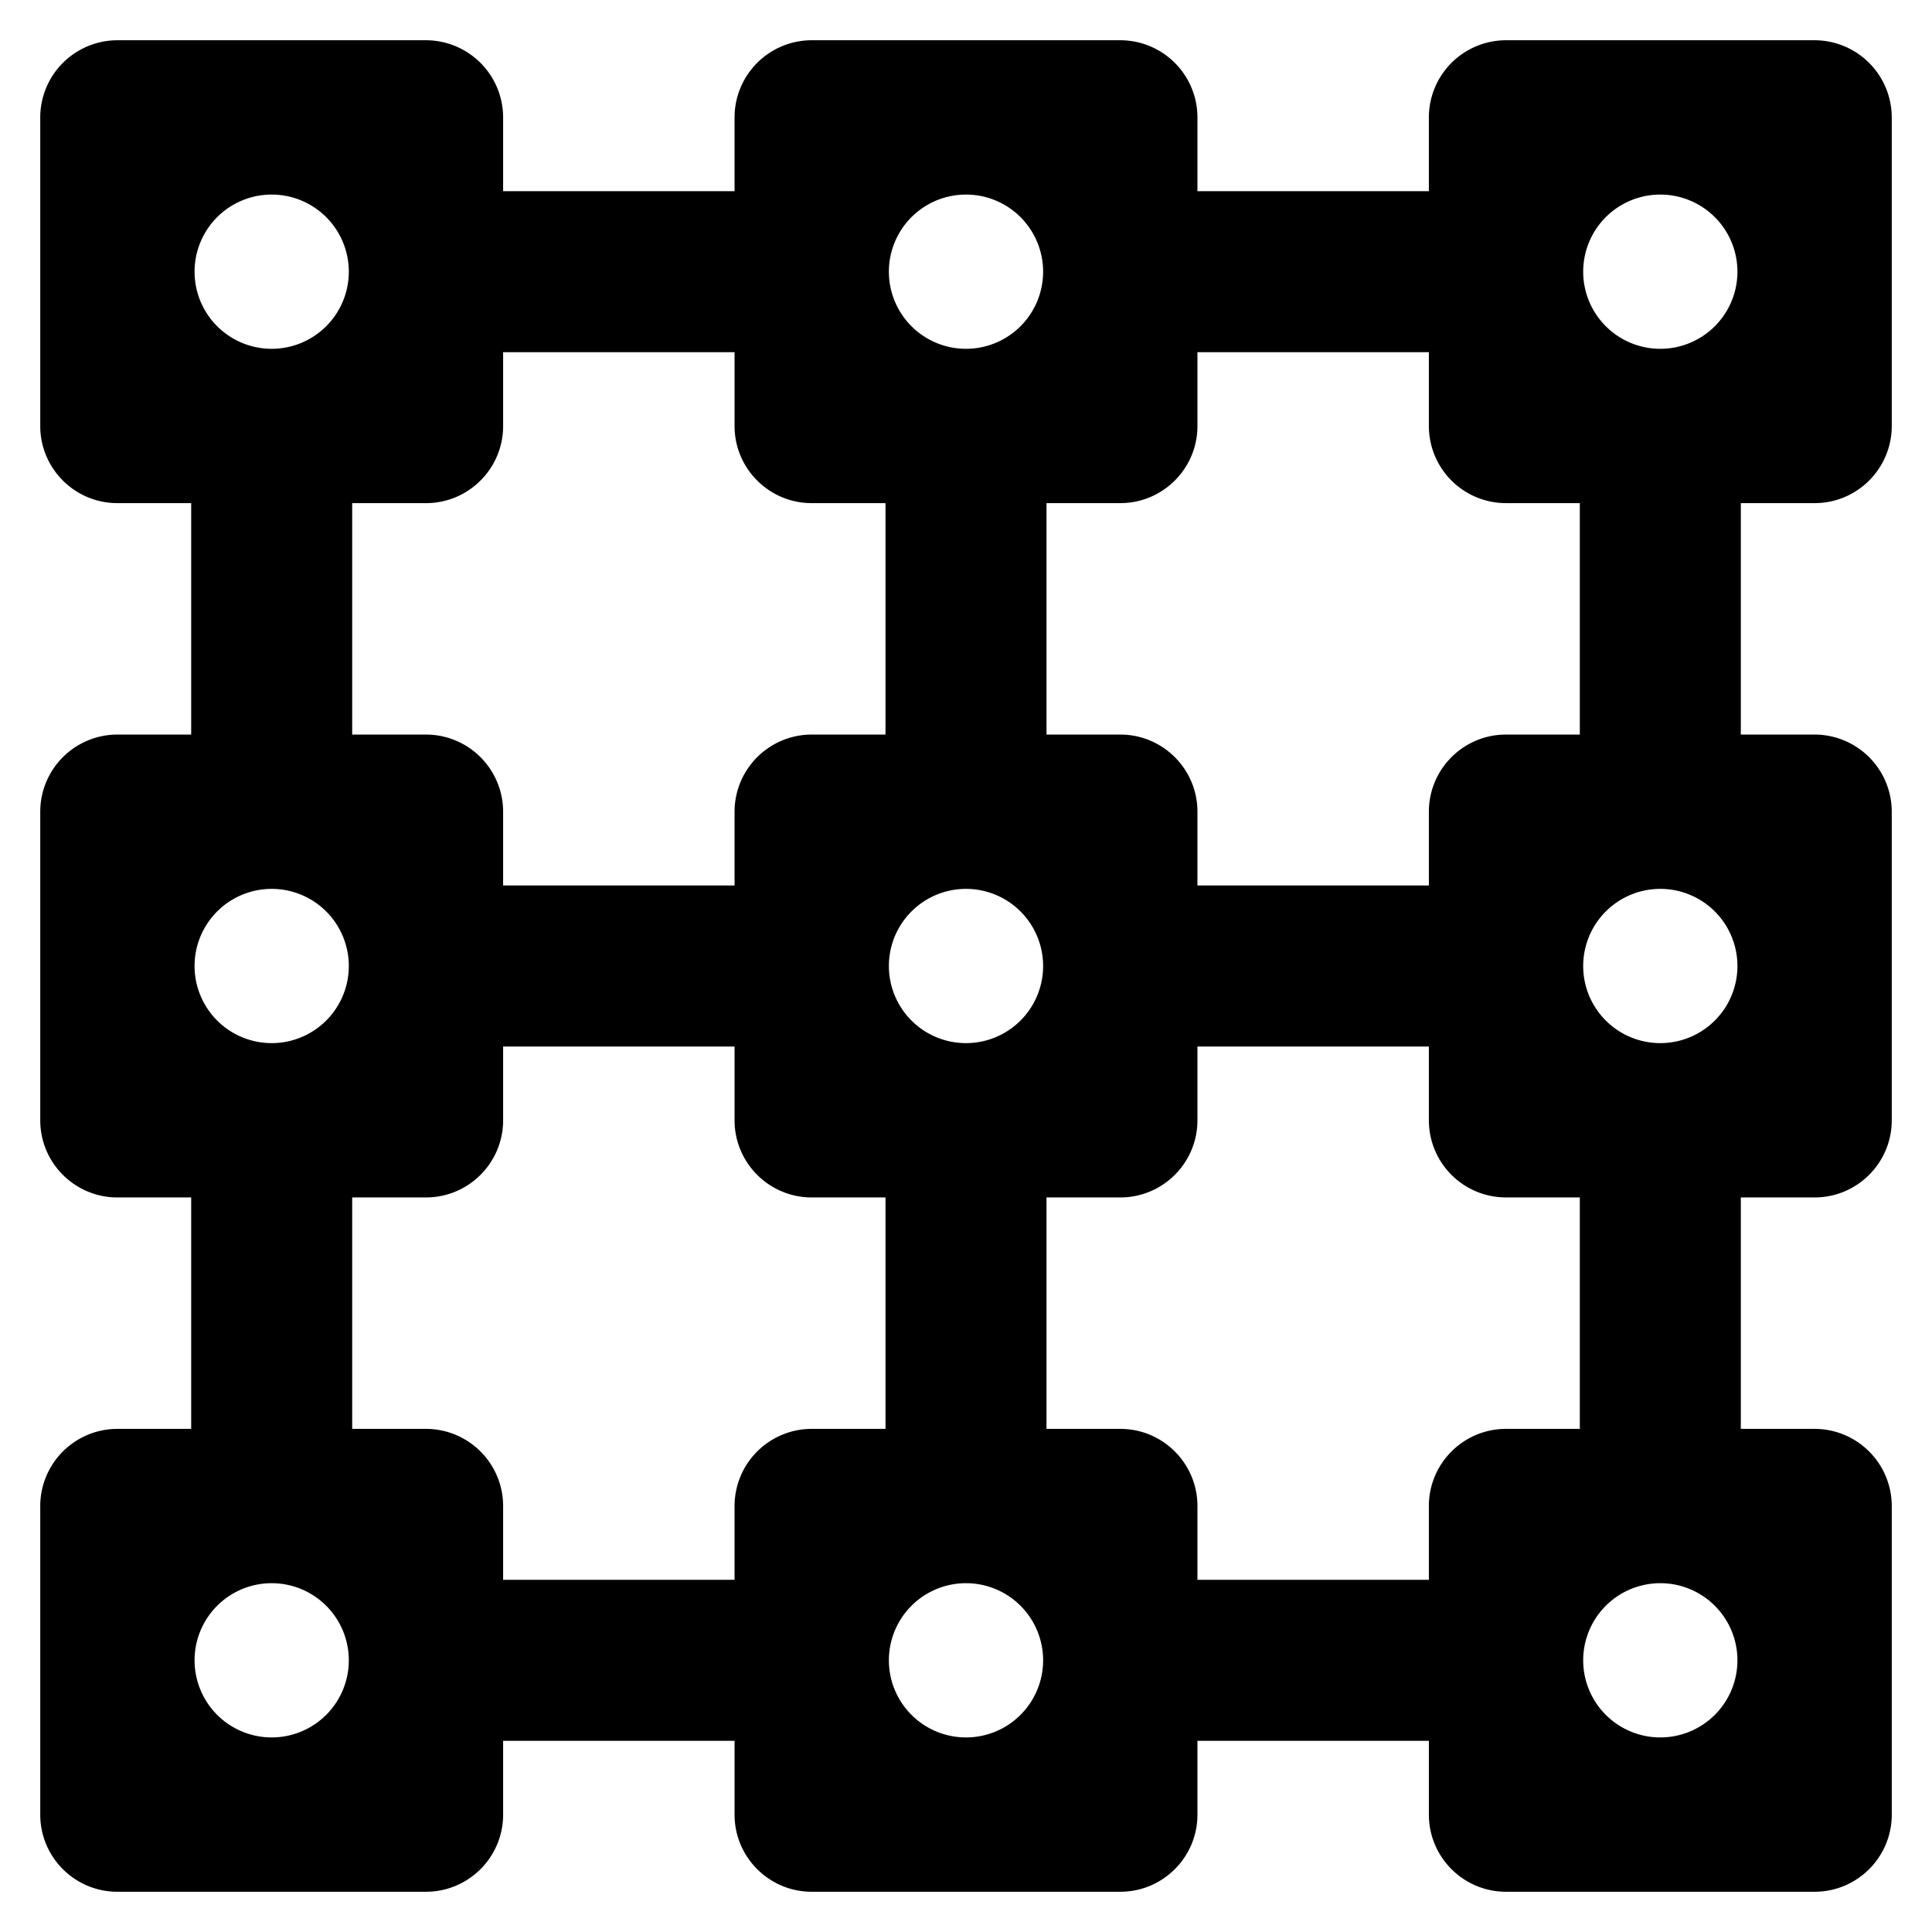
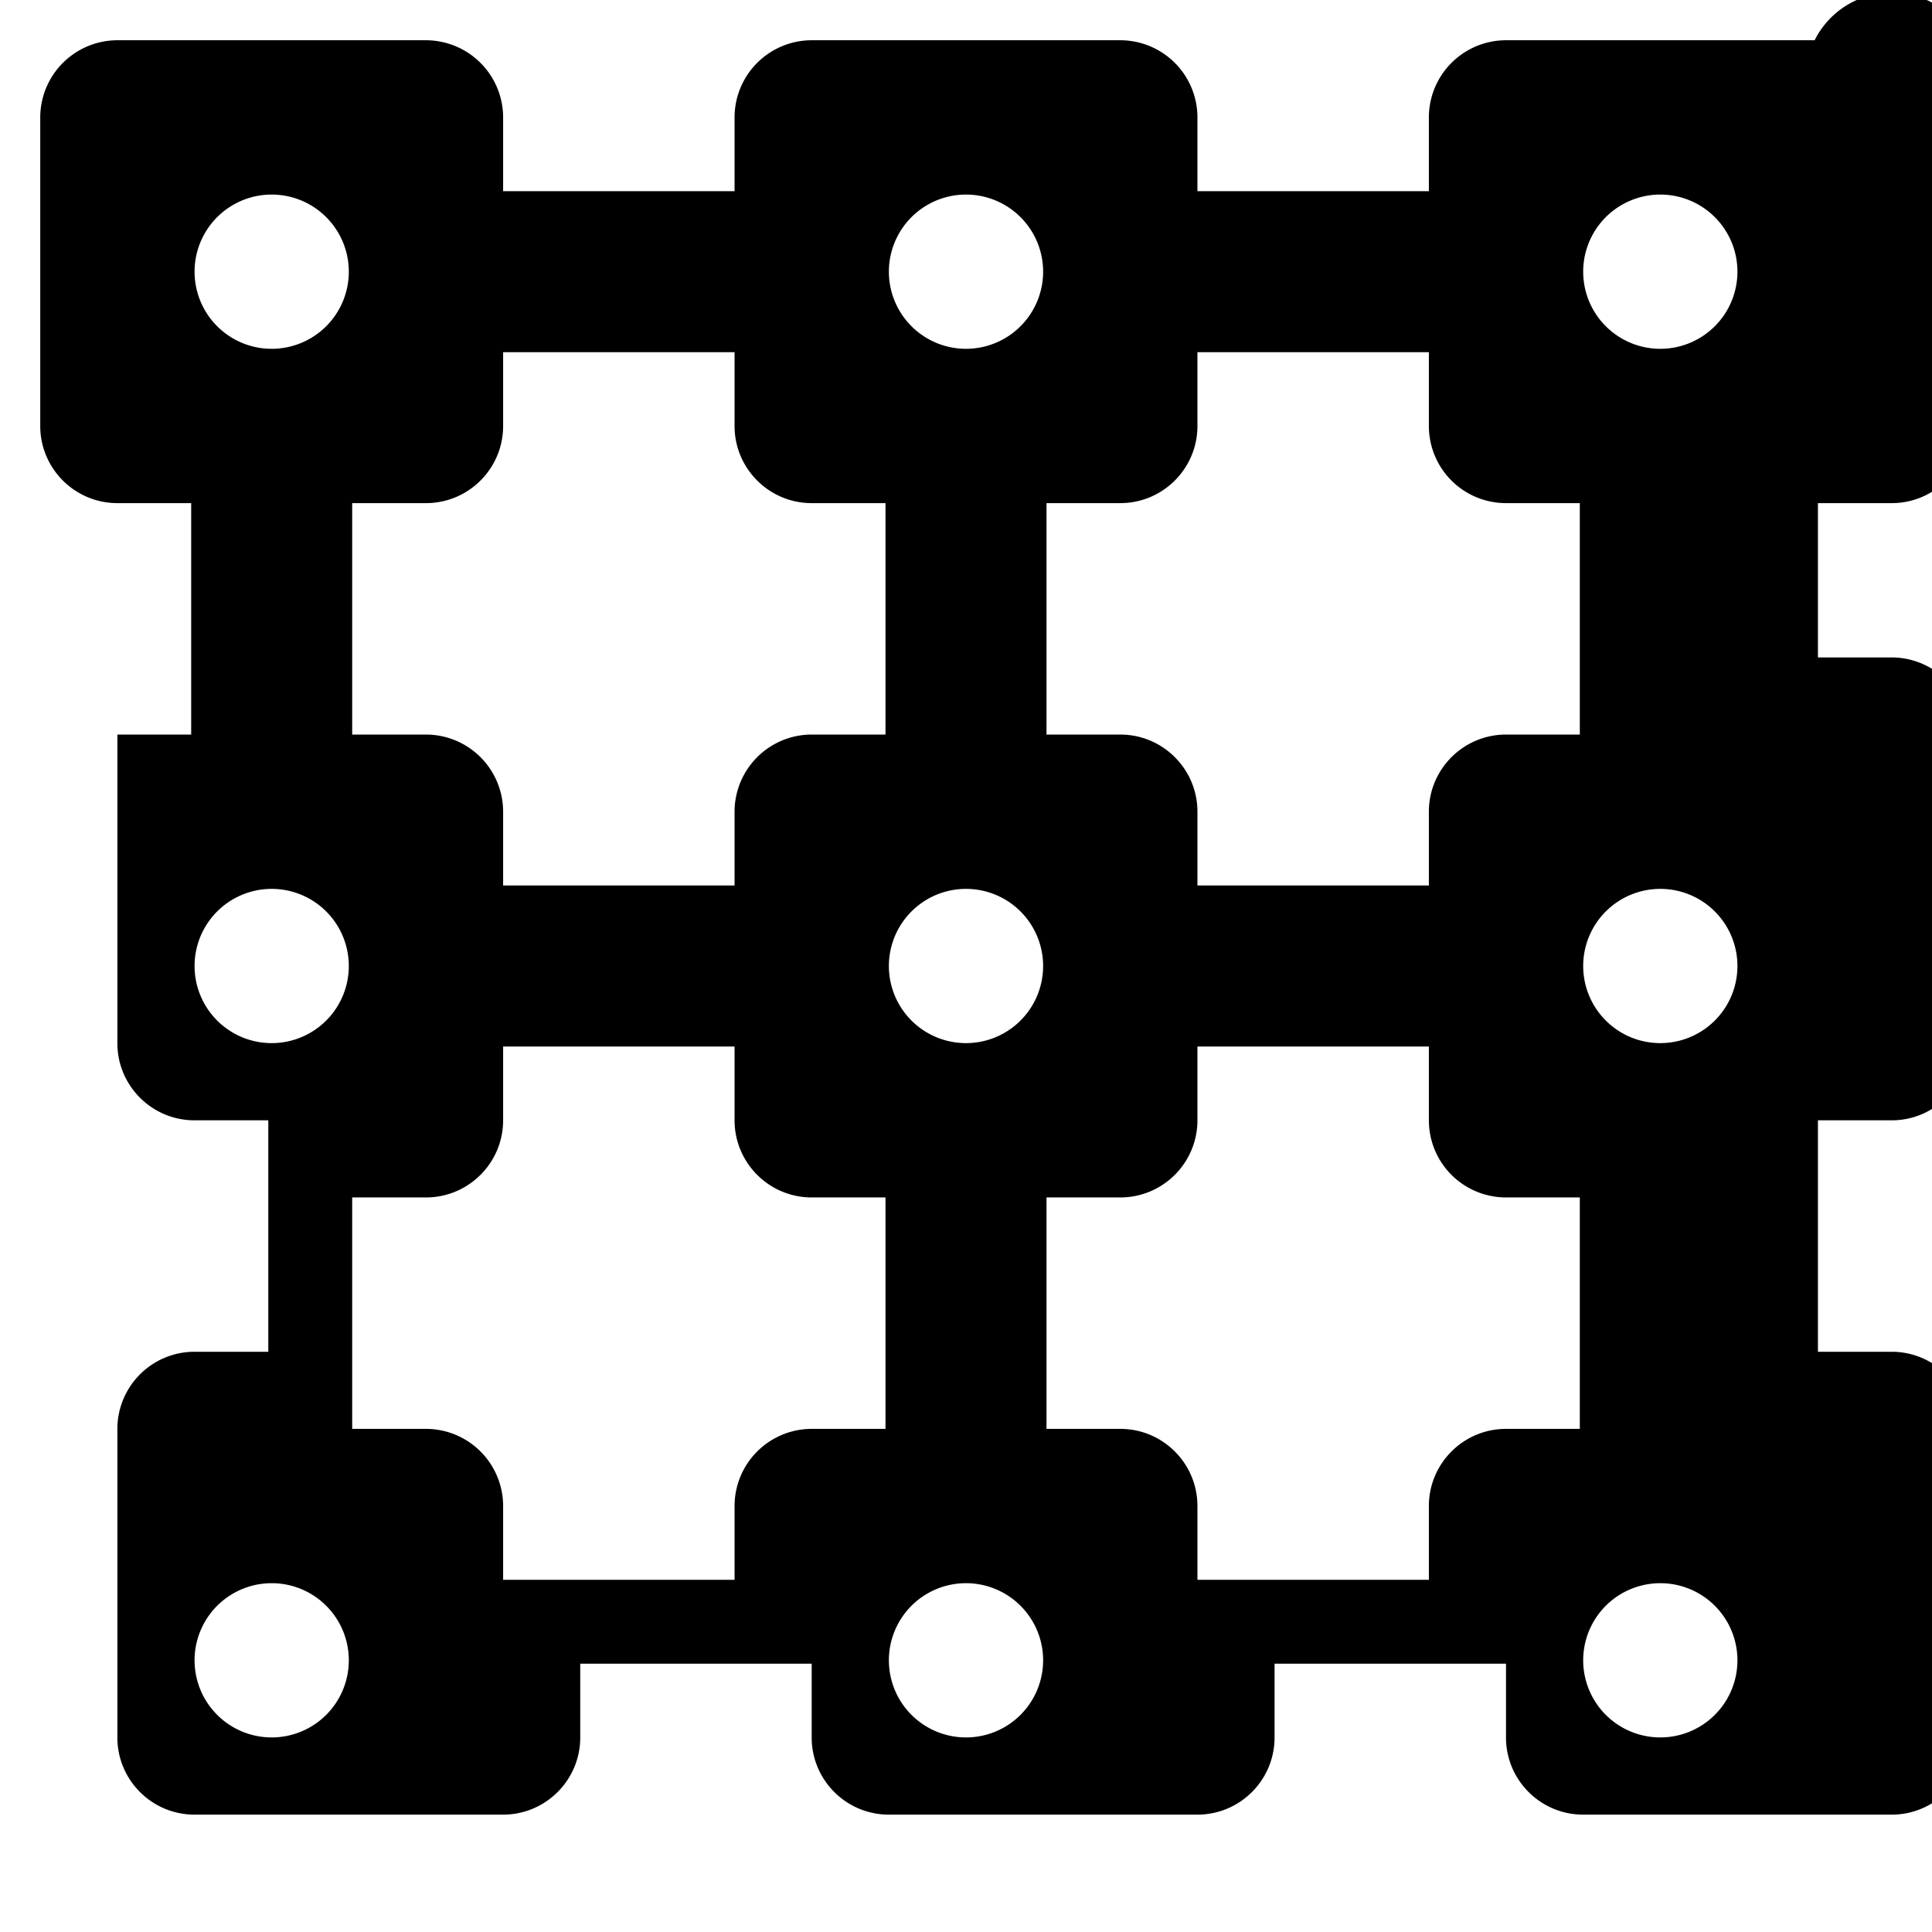
<svg xmlns="http://www.w3.org/2000/svg" fill="none" viewBox="0 0 24 24">
-   <path fill="#000000" fill-rule="evenodd" d="M1.458 0.5a0.96 0.96 0 0 0 -0.958 0.958v3.834c0 0.529 0.43 0.958 0.958 0.958h0.917v2.875h-0.917a0.959 0.959 0 0 0 -0.958 0.958v3.834c0 0.529 0.43 0.958 0.958 0.958h0.917v2.875h-0.917a0.959 0.959 0 0 0 -0.958 0.958v3.834c0 0.529 0.43 0.958 0.958 0.958h3.834c0.529 0 0.958 -0.43 0.958 -0.958v-0.917h2.875v0.917c0 0.529 0.43 0.958 0.958 0.958h3.834c0.529 0 0.958 -0.43 0.958 -0.958v-0.917h2.875v0.917c0 0.529 0.43 0.958 0.958 0.958h3.834c0.529 0 0.958 -0.43 0.958 -0.958v-3.834a0.959 0.959 0 0 0 -0.958 -0.958h-0.917v-2.875h0.917c0.529 0 0.958 -0.43 0.958 -0.958v-3.834a0.959 0.959 0 0 0 -0.958 -0.958h-0.917V6.25h0.917c0.529 0 0.958 -0.43 0.958 -0.958V1.458A0.96 0.96 0 0 0 22.542 0.5h-3.834a0.959 0.959 0 0 0 -0.958 0.958v0.917h-2.875v-0.917A0.959 0.959 0 0 0 13.917 0.5h-3.834a0.959 0.959 0 0 0 -0.958 0.958v0.917H6.25v-0.917A0.96 0.96 0 0 0 5.292 0.5H1.458Zm18.167 5.75h-0.917a0.958 0.958 0 0 1 -0.958 -0.958v-0.917h-2.875v0.917c0 0.529 -0.43 0.958 -0.958 0.958H13v2.875h0.917c0.529 0 0.958 0.43 0.958 0.958V11h2.875v-0.917c0 -0.529 0.43 -0.958 0.958 -0.958h0.917V6.25ZM11 6.25v2.875h-0.917a0.959 0.959 0 0 0 -0.958 0.958V11H6.25v-0.917a0.959 0.959 0 0 0 -0.958 -0.958h-0.917V6.25h0.917c0.529 0 0.958 -0.43 0.958 -0.958v-0.917h2.875v0.917c0 0.529 0.43 0.958 0.958 0.958H11Zm8.625 8.625h-0.917a0.958 0.958 0 0 1 -0.958 -0.958V13h-2.875v0.917c0 0.529 -0.43 0.958 -0.958 0.958H13v2.875h0.917c0.529 0 0.958 0.43 0.958 0.958v0.917h2.875v-0.917c0 -0.529 0.43 -0.958 0.958 -0.958h0.917v-2.875Zm-8.625 0v2.875h-0.917a0.959 0.959 0 0 0 -0.958 0.958v0.917H6.25v-0.917a0.959 0.959 0 0 0 -0.958 -0.958h-0.917v-2.875h0.917c0.529 0 0.958 -0.43 0.958 -0.958V13h2.875v0.917c0 0.529 0.43 0.958 0.958 0.958H11ZM3.375 4.333a0.958 0.958 0 1 0 0 -1.916 0.958 0.958 0 0 0 0 1.916Zm8.625 0a0.958 0.958 0 1 0 0 -1.916 0.958 0.958 0 0 0 0 1.916Zm9.583 -0.958a0.958 0.958 0 1 1 -1.916 0 0.958 0.958 0 0 1 1.916 0ZM3.375 12.958a0.958 0.958 0 1 0 0 -1.916 0.958 0.958 0 0 0 0 1.916Zm0.958 7.667a0.958 0.958 0 1 1 -1.916 0 0.958 0.958 0 0 1 1.916 0ZM12 12.958a0.958 0.958 0 1 0 0 -1.916 0.958 0.958 0 0 0 0 1.916Zm0.958 7.667a0.958 0.958 0 1 1 -1.916 0 0.958 0.958 0 0 1 1.916 0Zm7.667 -7.667a0.958 0.958 0 1 0 0 -1.916 0.958 0.958 0 0 0 0 1.916Zm0.958 7.667a0.958 0.958 0 1 1 -1.916 0 0.958 0.958 0 0 1 1.916 0Z" clip-rule="evenodd" stroke-width="1" />
+   <path fill="#000000" fill-rule="evenodd" d="M1.458 0.5a0.96 0.96 0 0 0 -0.958 0.958v3.834c0 0.529 0.43 0.958 0.958 0.958h0.917v2.875h-0.917v3.834c0 0.529 0.43 0.958 0.958 0.958h0.917v2.875h-0.917a0.959 0.959 0 0 0 -0.958 0.958v3.834c0 0.529 0.43 0.958 0.958 0.958h3.834c0.529 0 0.958 -0.43 0.958 -0.958v-0.917h2.875v0.917c0 0.529 0.43 0.958 0.958 0.958h3.834c0.529 0 0.958 -0.43 0.958 -0.958v-0.917h2.875v0.917c0 0.529 0.43 0.958 0.958 0.958h3.834c0.529 0 0.958 -0.43 0.958 -0.958v-3.834a0.959 0.959 0 0 0 -0.958 -0.958h-0.917v-2.875h0.917c0.529 0 0.958 -0.43 0.958 -0.958v-3.834a0.959 0.959 0 0 0 -0.958 -0.958h-0.917V6.25h0.917c0.529 0 0.958 -0.43 0.958 -0.958V1.458A0.96 0.96 0 0 0 22.542 0.5h-3.834a0.959 0.959 0 0 0 -0.958 0.958v0.917h-2.875v-0.917A0.959 0.959 0 0 0 13.917 0.5h-3.834a0.959 0.959 0 0 0 -0.958 0.958v0.917H6.25v-0.917A0.96 0.96 0 0 0 5.292 0.5H1.458Zm18.167 5.75h-0.917a0.958 0.958 0 0 1 -0.958 -0.958v-0.917h-2.875v0.917c0 0.529 -0.43 0.958 -0.958 0.958H13v2.875h0.917c0.529 0 0.958 0.43 0.958 0.958V11h2.875v-0.917c0 -0.529 0.43 -0.958 0.958 -0.958h0.917V6.25ZM11 6.25v2.875h-0.917a0.959 0.959 0 0 0 -0.958 0.958V11H6.25v-0.917a0.959 0.959 0 0 0 -0.958 -0.958h-0.917V6.25h0.917c0.529 0 0.958 -0.43 0.958 -0.958v-0.917h2.875v0.917c0 0.529 0.43 0.958 0.958 0.958H11Zm8.625 8.625h-0.917a0.958 0.958 0 0 1 -0.958 -0.958V13h-2.875v0.917c0 0.529 -0.43 0.958 -0.958 0.958H13v2.875h0.917c0.529 0 0.958 0.43 0.958 0.958v0.917h2.875v-0.917c0 -0.529 0.43 -0.958 0.958 -0.958h0.917v-2.875Zm-8.625 0v2.875h-0.917a0.959 0.959 0 0 0 -0.958 0.958v0.917H6.25v-0.917a0.959 0.959 0 0 0 -0.958 -0.958h-0.917v-2.875h0.917c0.529 0 0.958 -0.43 0.958 -0.958V13h2.875v0.917c0 0.529 0.43 0.958 0.958 0.958H11ZM3.375 4.333a0.958 0.958 0 1 0 0 -1.916 0.958 0.958 0 0 0 0 1.916Zm8.625 0a0.958 0.958 0 1 0 0 -1.916 0.958 0.958 0 0 0 0 1.916Zm9.583 -0.958a0.958 0.958 0 1 1 -1.916 0 0.958 0.958 0 0 1 1.916 0ZM3.375 12.958a0.958 0.958 0 1 0 0 -1.916 0.958 0.958 0 0 0 0 1.916Zm0.958 7.667a0.958 0.958 0 1 1 -1.916 0 0.958 0.958 0 0 1 1.916 0ZM12 12.958a0.958 0.958 0 1 0 0 -1.916 0.958 0.958 0 0 0 0 1.916Zm0.958 7.667a0.958 0.958 0 1 1 -1.916 0 0.958 0.958 0 0 1 1.916 0Zm7.667 -7.667a0.958 0.958 0 1 0 0 -1.916 0.958 0.958 0 0 0 0 1.916Zm0.958 7.667a0.958 0.958 0 1 1 -1.916 0 0.958 0.958 0 0 1 1.916 0Z" clip-rule="evenodd" stroke-width="1" />
</svg>